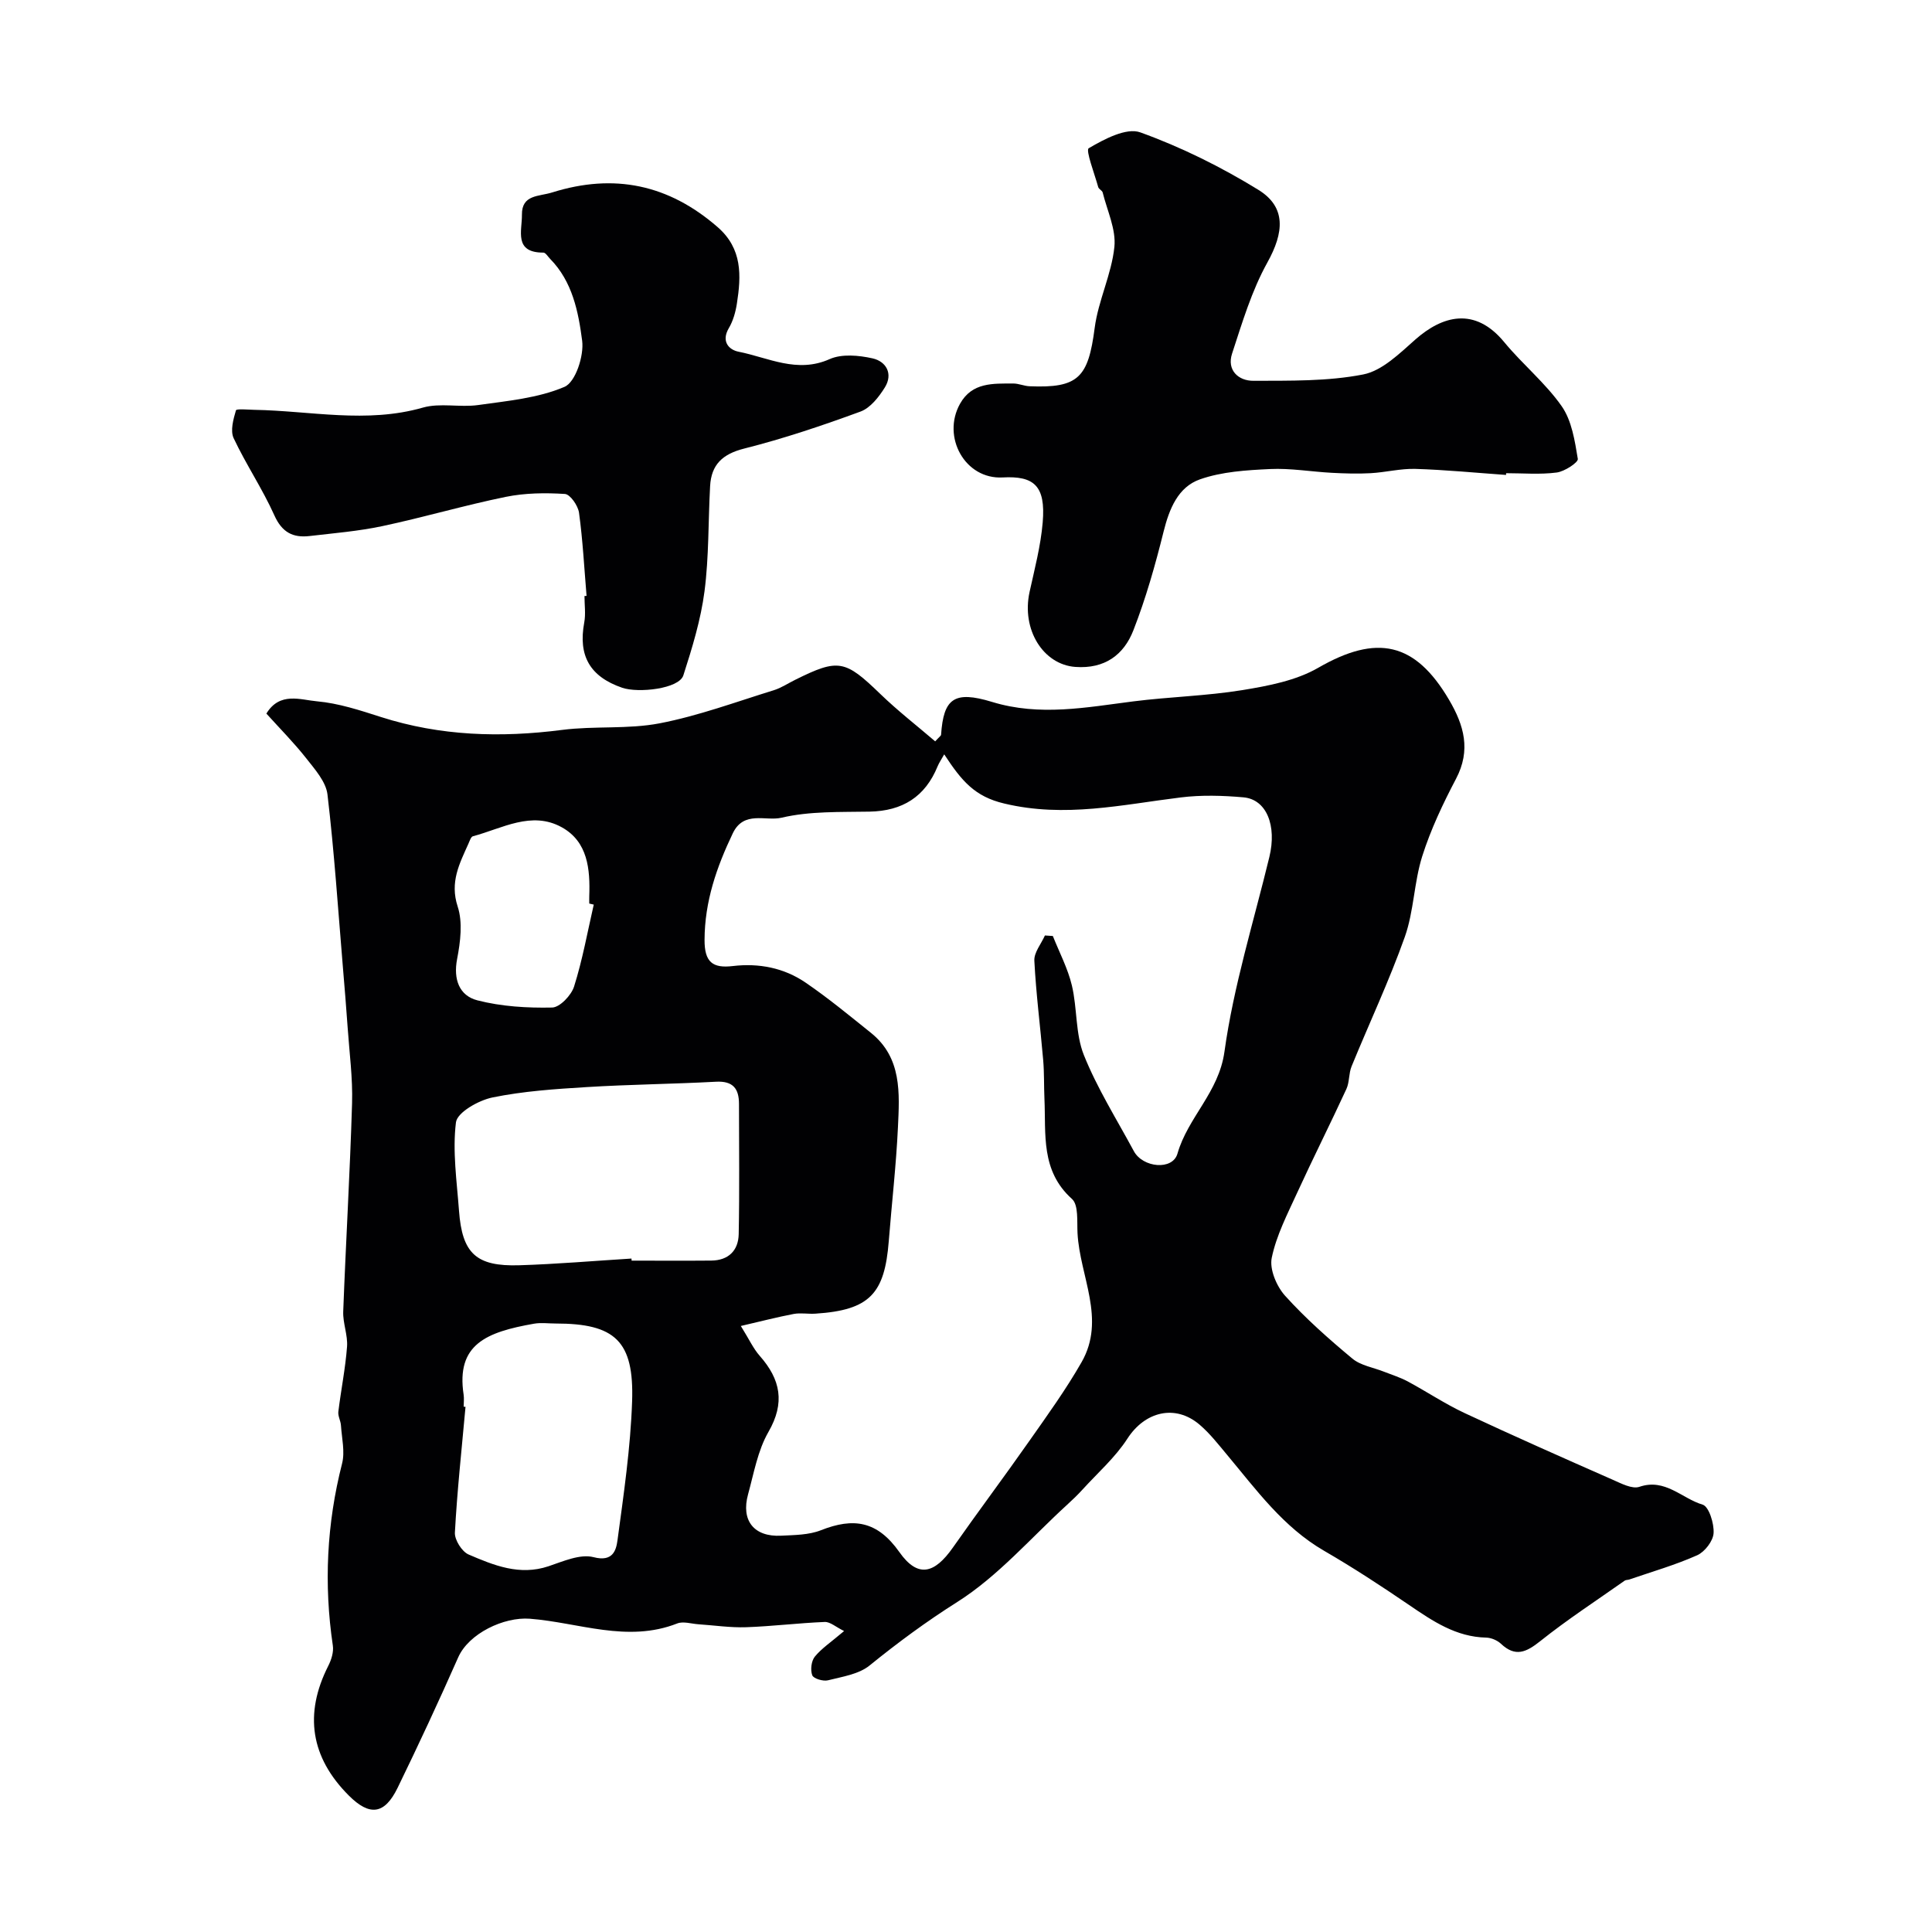
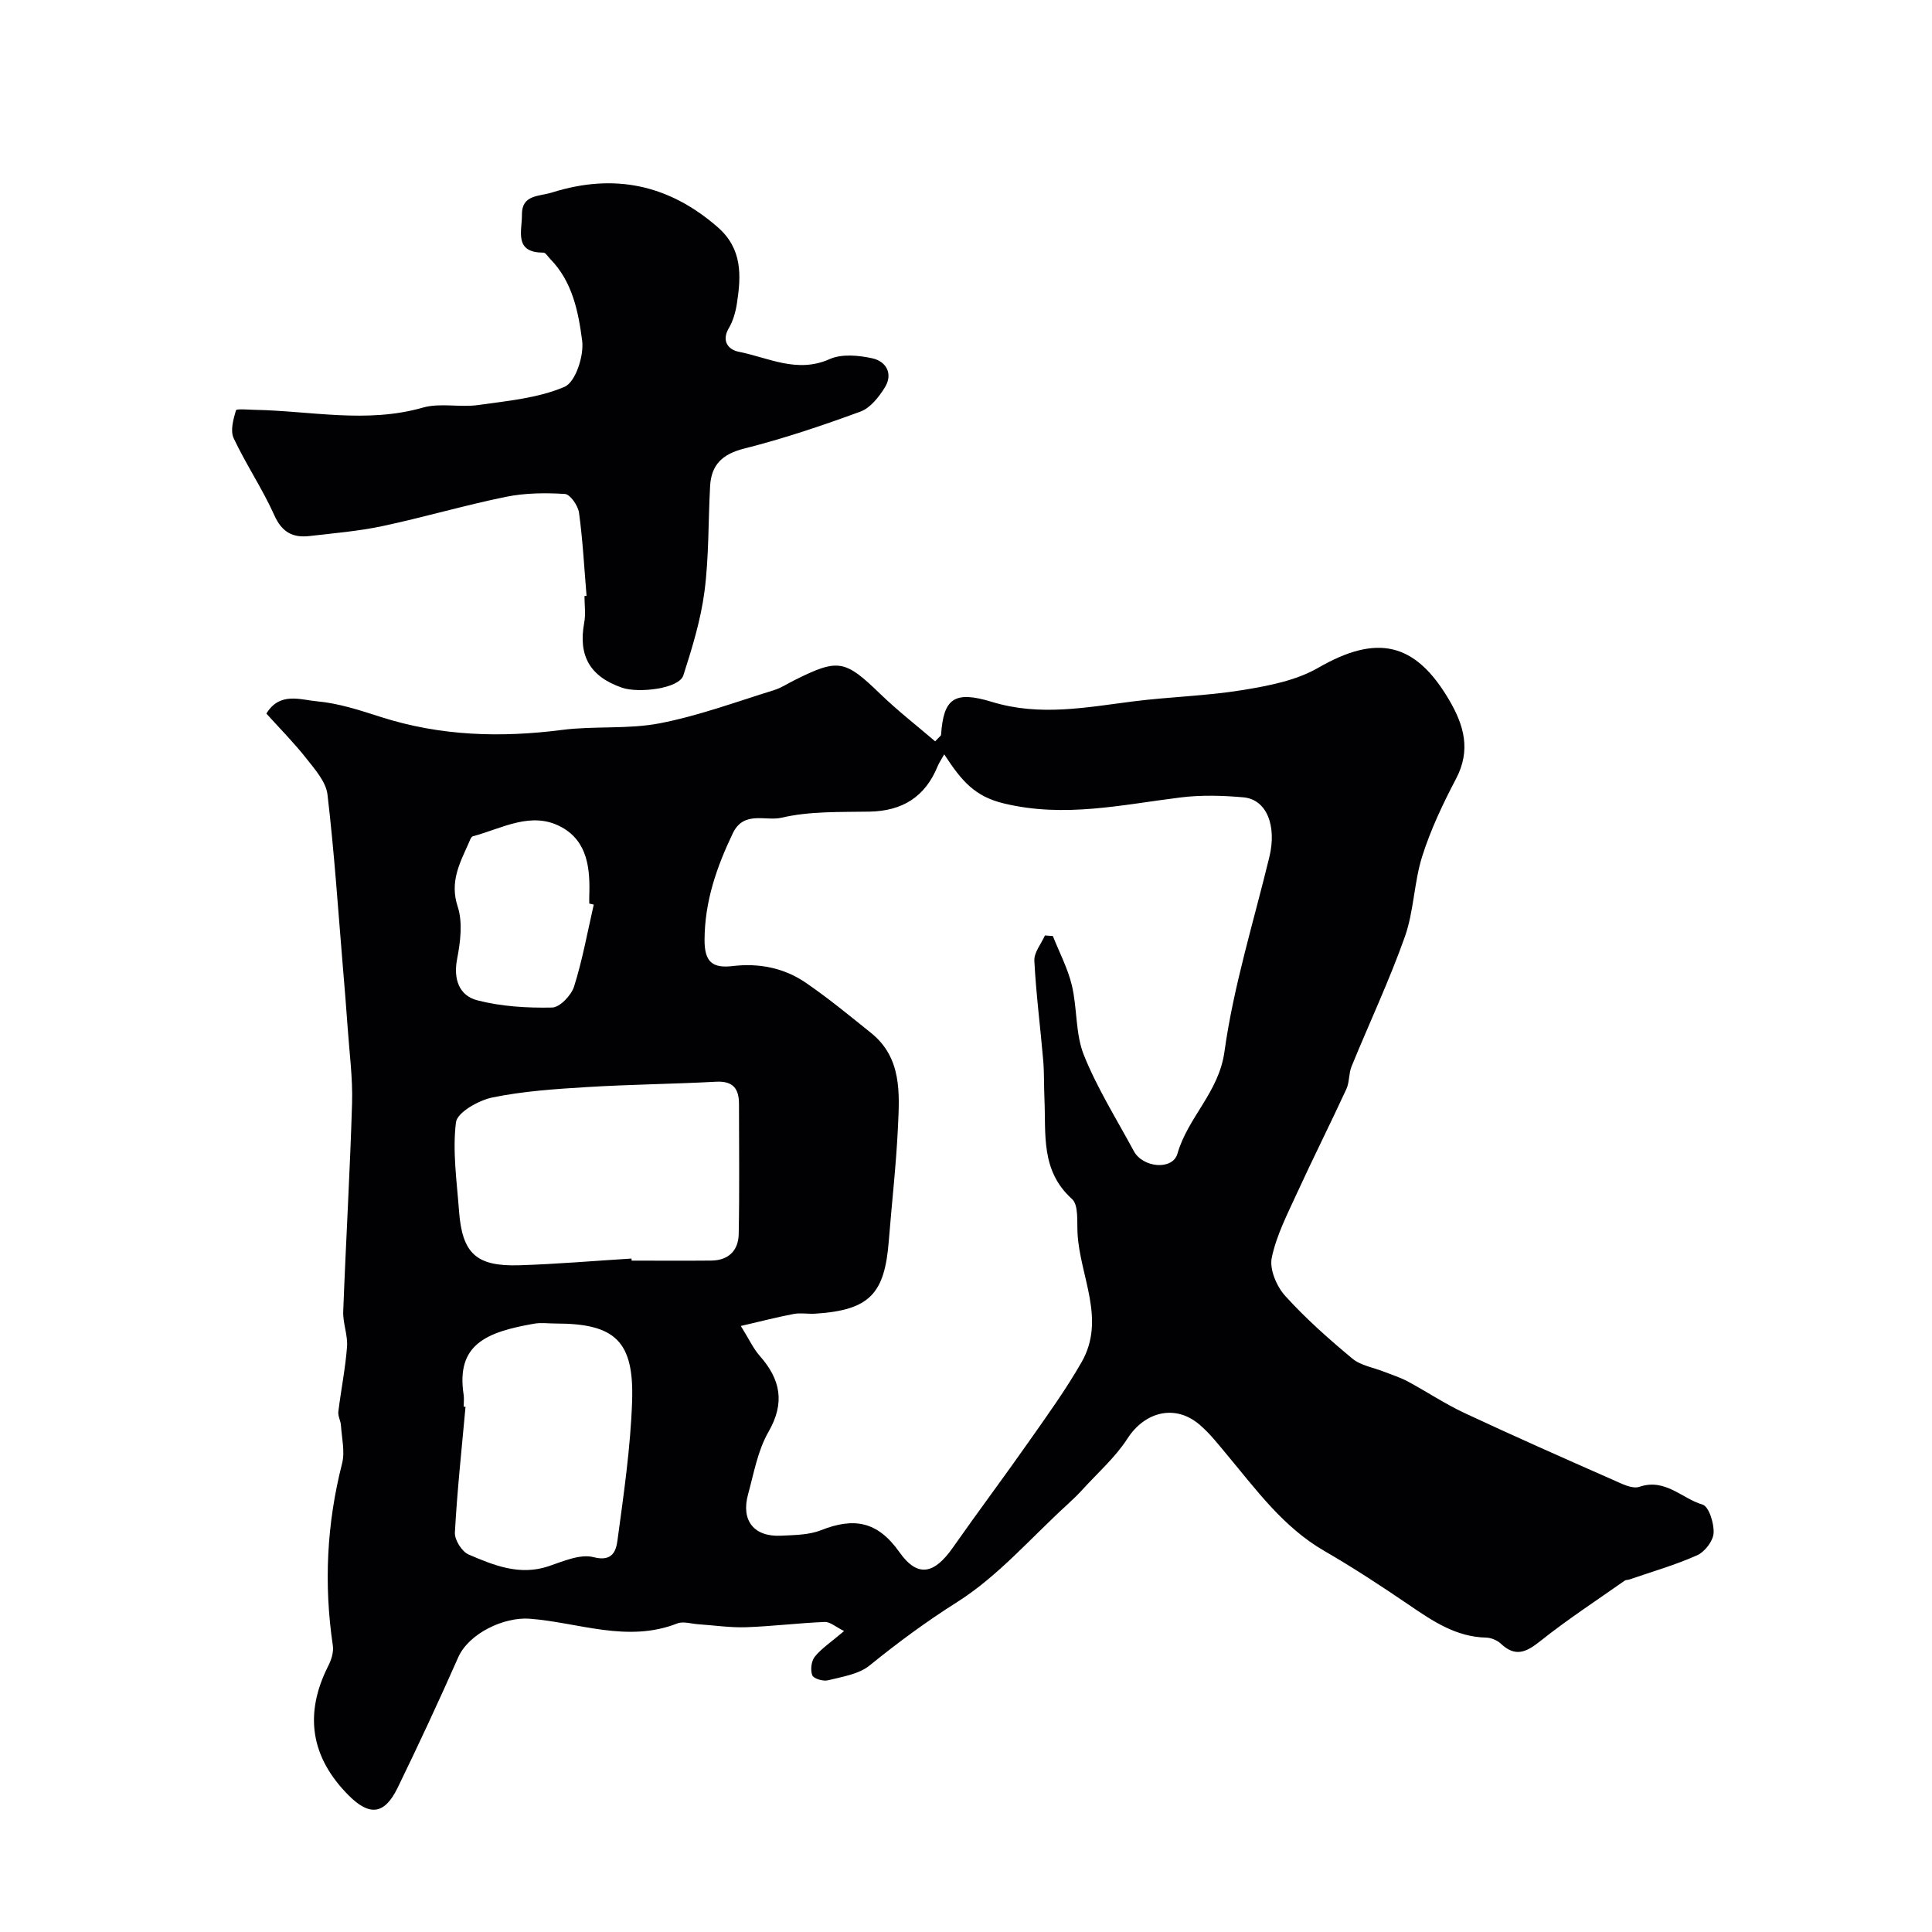
<svg xmlns="http://www.w3.org/2000/svg" enable-background="new 0 0 400 400" viewBox="0 0 400 400">
  <g fill="#010103">
    <path d="m174.76 337.69c-1.71-.84-2.88-1.92-4-1.88-5.44.22-10.86.9-16.29 1.09-3.27.11-6.56-.39-9.85-.61-1.48-.1-3.15-.66-4.41-.17-10.33 4.06-20.39-.2-30.52-.98-5.38-.41-12.63 3.05-14.82 7.99-4.01 9.08-8.2 18.08-12.54 27-2.71 5.57-5.79 5.93-10.1 1.63-7.92-7.91-9.31-16.9-4.27-26.85.64-1.26 1.15-2.87.95-4.21-1.88-12.7-1.27-25.22 1.91-37.68.63-2.46-.06-5.27-.23-7.91-.06-.96-.65-1.93-.54-2.84.55-4.49 1.46-8.95 1.8-13.45.18-2.39-.88-4.87-.79-7.28.54-14.37 1.4-28.73 1.83-43.1.16-5.25-.56-10.53-.92-15.79-.28-4.1-.63-8.2-.97-12.3-1-11.96-1.79-23.95-3.2-35.86-.31-2.64-2.6-5.2-4.38-7.47-2.56-3.25-5.49-6.2-8.27-9.28 2.78-4.57 7.07-2.84 10.48-2.54 4.48.4 8.91 1.86 13.24 3.25 12.31 3.94 24.78 4.31 37.51 2.67 6.69-.86 13.64-.1 20.22-1.37 8.02-1.55 15.78-4.43 23.62-6.85 1.54-.48 2.94-1.43 4.41-2.15 8.97-4.46 10.33-4.13 17.63 2.93 3.6 3.48 7.58 6.57 11.36 9.81.85-.94 1.21-1.15 1.22-1.38.51-7.45 2.66-9.2 10.57-6.78 9.88 3.02 19.5 1.12 29.26-.12 7.5-.95 15.1-1.12 22.55-2.33 5.37-.88 11.09-1.96 15.7-4.62 12.12-6.99 20.05-5.34 27.08 6.61 3.12 5.3 4.58 10.43 1.45 16.38-2.71 5.15-5.24 10.5-6.99 16.02-1.71 5.4-1.72 11.36-3.6 16.68-3.23 9.1-7.37 17.88-11.03 26.83-.6 1.46-.42 3.26-1.07 4.68-3.32 7.2-6.89 14.28-10.19 21.48-2.01 4.4-4.31 8.82-5.27 13.48-.49 2.38 1.01 5.91 2.77 7.86 4.25 4.7 9.04 8.94 13.92 13 1.74 1.45 4.35 1.84 6.56 2.72 1.64.65 3.34 1.17 4.89 2 3.96 2.13 7.73 4.66 11.79 6.56 10.16 4.75 20.42 9.29 30.68 13.81 1.75.77 4.01 1.97 5.51 1.46 5.34-1.83 8.8 2.42 13.09 3.69 1.3.39 2.4 3.9 2.27 5.9-.1 1.64-1.83 3.88-3.4 4.58-4.53 2.02-9.35 3.4-14.05 5.02-.31.11-.71.06-.96.24-5.86 4.13-11.89 8.06-17.48 12.52-2.9 2.31-5.14 3.36-8.14.54-.76-.71-2-1.24-3.03-1.27-6.24-.13-11.05-3.39-15.95-6.73-5.76-3.93-11.61-7.76-17.64-11.25-8.47-4.91-14.03-12.63-20.1-19.89-1.8-2.15-3.54-4.4-5.66-6.21-5.08-4.34-11.36-2.69-14.95 2.88-2.51 3.89-6.13 7.07-9.29 10.54-1.01 1.11-2.09 2.15-3.2 3.16-7.49 6.84-14.29 14.78-22.73 20.12-6.41 4.05-12.33 8.42-18.16 13.15-2.24 1.82-5.65 2.32-8.62 3.07-1 .25-2.99-.35-3.25-1.04-.42-1.1-.2-2.96.53-3.86 1.42-1.73 3.39-3.03 6.06-5.3zm20.73-181.51c-.57 1.03-1.05 1.71-1.36 2.46-2.58 6.33-7.28 9.27-14.1 9.4-6.1.11-12.37-.12-18.23 1.26-3.27.77-7.8-1.54-10.08 3.22-3.35 7.01-5.82 14.1-5.85 22.06-.02 4.61 1.66 5.93 5.85 5.43 5.4-.64 10.6.37 15.07 3.43 4.69 3.2 9.09 6.84 13.53 10.4 6.43 5.16 5.92 12.49 5.59 19.54-.37 7.88-1.28 15.73-1.9 23.6-.86 10.8-3.87 14.27-15.19 15-1.49.1-3.04-.21-4.49.06-3.42.65-6.8 1.53-10.95 2.49 1.72 2.75 2.58 4.68 3.92 6.19 4.31 4.89 5.28 9.71 1.79 15.76-2.21 3.84-3.01 8.53-4.21 12.9-1.5 5.45 1.23 8.85 6.83 8.57 2.77-.14 5.74-.14 8.25-1.13 6.74-2.66 11.67-1.96 16.25 4.53 3.81 5.4 7.25 4.51 11.08-.95 5.19-7.41 10.62-14.64 15.81-22.05 3.75-5.34 7.59-10.66 10.82-16.31 5.12-8.93-.36-17.8-.83-26.71-.13-2.43.24-5.85-1.15-7.1-6.52-5.85-5.37-13.43-5.7-20.75-.12-2.67-.03-5.35-.26-8.01-.59-6.86-1.48-13.7-1.83-20.57-.09-1.7 1.42-3.48 2.19-5.22.55.04 1.09.07 1.64.11 1.35 3.4 3.1 6.71 3.94 10.23 1.13 4.74.71 9.99 2.48 14.41 2.77 6.91 6.8 13.31 10.35 19.9 1.85 3.44 8.02 4.04 9.03.52 2.17-7.56 8.56-12.66 9.73-21.11 1.89-13.61 6.05-26.9 9.3-40.32 1.57-6.48-.58-11.92-5.37-12.34-4.3-.38-8.71-.51-12.98.02-12.14 1.49-23.98 4.27-36.55 1.26-6.11-1.44-8.81-4.67-12.42-10.18zm-64.75 104.39c.01.14.02.28.03.43 5.49 0 10.99.04 16.48-.01 3.57-.03 5.62-2.08 5.69-5.47.18-8.99.06-17.98.06-26.97 0-3.17-1.25-4.78-4.76-4.59-8.92.48-17.86.56-26.77 1.11-6.54.4-13.13.84-19.52 2.15-2.87.59-7.29 3.09-7.55 5.15-.74 5.98.18 12.18.63 18.28.65 8.86 3.54 11.58 12.46 11.31 7.76-.24 15.5-.91 23.25-1.39zm-34.74 30.67c.13.01.25.02.38.03-.78 8.68-1.73 17.34-2.2 26.04-.08 1.5 1.45 3.93 2.83 4.53 5.22 2.24 10.55 4.44 16.54 2.44 3.04-1.02 6.58-2.61 9.36-1.88 3.97 1.03 4.65-1.43 4.93-3.47 1.29-9.56 2.7-19.15 3.03-28.77.43-12.54-3.54-16.14-15.83-16.14-1.5 0-3.04-.22-4.49.04-9.82 1.73-16.16 4.24-14.56 14.7.12.79.01 1.64.01 2.48zm26.93-103.95c-.31-.07-.62-.14-.93-.22 0-.5-.02-1 0-1.5.2-5.61-.29-11.3-5.69-14.29-6.26-3.47-12.35.25-18.4 1.86-.41.11-.67.97-.92 1.52-1.85 4.14-3.9 7.96-2.23 13.04 1.07 3.27.56 7.32-.12 10.85-.82 4.25.47 7.6 4.2 8.56 4.98 1.28 10.31 1.6 15.47 1.49 1.6-.03 3.98-2.54 4.55-4.36 1.74-5.52 2.77-11.27 4.07-16.95z" />
-     <path d="m311.81 98.33c-6.26-.44-12.51-1.06-18.78-1.25-3.08-.09-6.17.72-9.27.89-2.67.15-5.37.06-8.05-.08-4.26-.23-8.53-.98-12.76-.78-4.88.23-9.97.54-14.5 2.13-4.54 1.59-6.36 6.09-7.54 10.82-1.72 6.91-3.67 13.82-6.26 20.45-1.98 5.07-5.92 8.01-12.01 7.57-6.63-.48-11.19-7.69-9.48-15.52 1.05-4.77 2.31-9.55 2.72-14.4.65-7.64-1.83-9.66-8.29-9.31-7.81.43-12.65-8.41-8.83-15.25 2.5-4.48 6.85-4.18 11.03-4.2 1.12 0 2.23.52 3.36.57 10.12.42 12.16-1.79 13.49-12.07.74-5.67 3.49-11.09 4.08-16.76.38-3.64-1.49-7.52-2.42-11.28-.11-.43-.82-.7-.93-1.14-.77-2.78-2.64-7.63-1.96-8.03 3.21-1.88 7.79-4.33 10.69-3.28 8.48 3.06 16.72 7.15 24.41 11.88 5.86 3.6 5.31 8.89 1.89 15.05-3.25 5.84-5.21 12.45-7.31 18.86-1.13 3.43 1.3 5.66 4.41 5.64 7.6-.03 15.34.13 22.72-1.31 3.96-.77 7.57-4.38 10.85-7.27 5.52-4.85 12.24-6.85 18.36.57 3.78 4.59 8.52 8.44 11.9 13.27 2.09 2.99 2.72 7.16 3.34 10.91.12.73-2.74 2.61-4.37 2.82-3.44.45-6.98.14-10.48.14 0 .14-.01.25-.01.36z" />
    <path d="m121.44 123.37c-.48-5.74-.78-11.51-1.56-17.21-.2-1.47-1.83-3.82-2.92-3.89-4.06-.26-8.27-.21-12.24.6-8.58 1.75-17 4.24-25.57 6.06-4.94 1.05-10.03 1.46-15.06 2.05-3.43.4-5.7-.75-7.28-4.27-2.46-5.49-5.88-10.55-8.44-16-.72-1.55-.06-3.91.48-5.75.11-.37 2.47-.14 3.79-.11 11.63.2 23.24 2.88 34.91-.46 3.57-1.02 7.68 0 11.45-.53 6.05-.86 12.38-1.42 17.88-3.77 2.27-.97 4.05-6.43 3.65-9.54-.78-5.99-2.01-12.26-6.63-16.95-.46-.46-.93-1.3-1.4-1.3-6.17.02-4.4-4.55-4.44-7.83-.05-4.22 3.48-3.75 6.27-4.63 12.83-4.02 24.12-1.64 34.26 7.19 5.14 4.48 4.88 10.06 3.97 15.86-.27 1.73-.78 3.55-1.66 5.04-1.62 2.74-.02 4.49 2.02 4.89 6.17 1.22 12.1 4.54 18.85 1.53 2.51-1.12 6.02-.79 8.86-.16 2.86.63 4.31 3.21 2.57 6.02-1.23 1.98-3 4.25-5.04 5-7.9 2.9-15.92 5.6-24.08 7.66-4.52 1.14-6.82 3.34-7.06 7.78-.4 7.26-.23 14.6-1.16 21.78-.77 5.9-2.55 11.71-4.38 17.4-.9 2.79-9.33 3.71-12.67 2.56-6.73-2.32-9.12-6.67-7.85-13.5.33-1.77.05-3.65.05-5.49.14-.01.28-.02.43-.03z" />
  </g>
</svg>